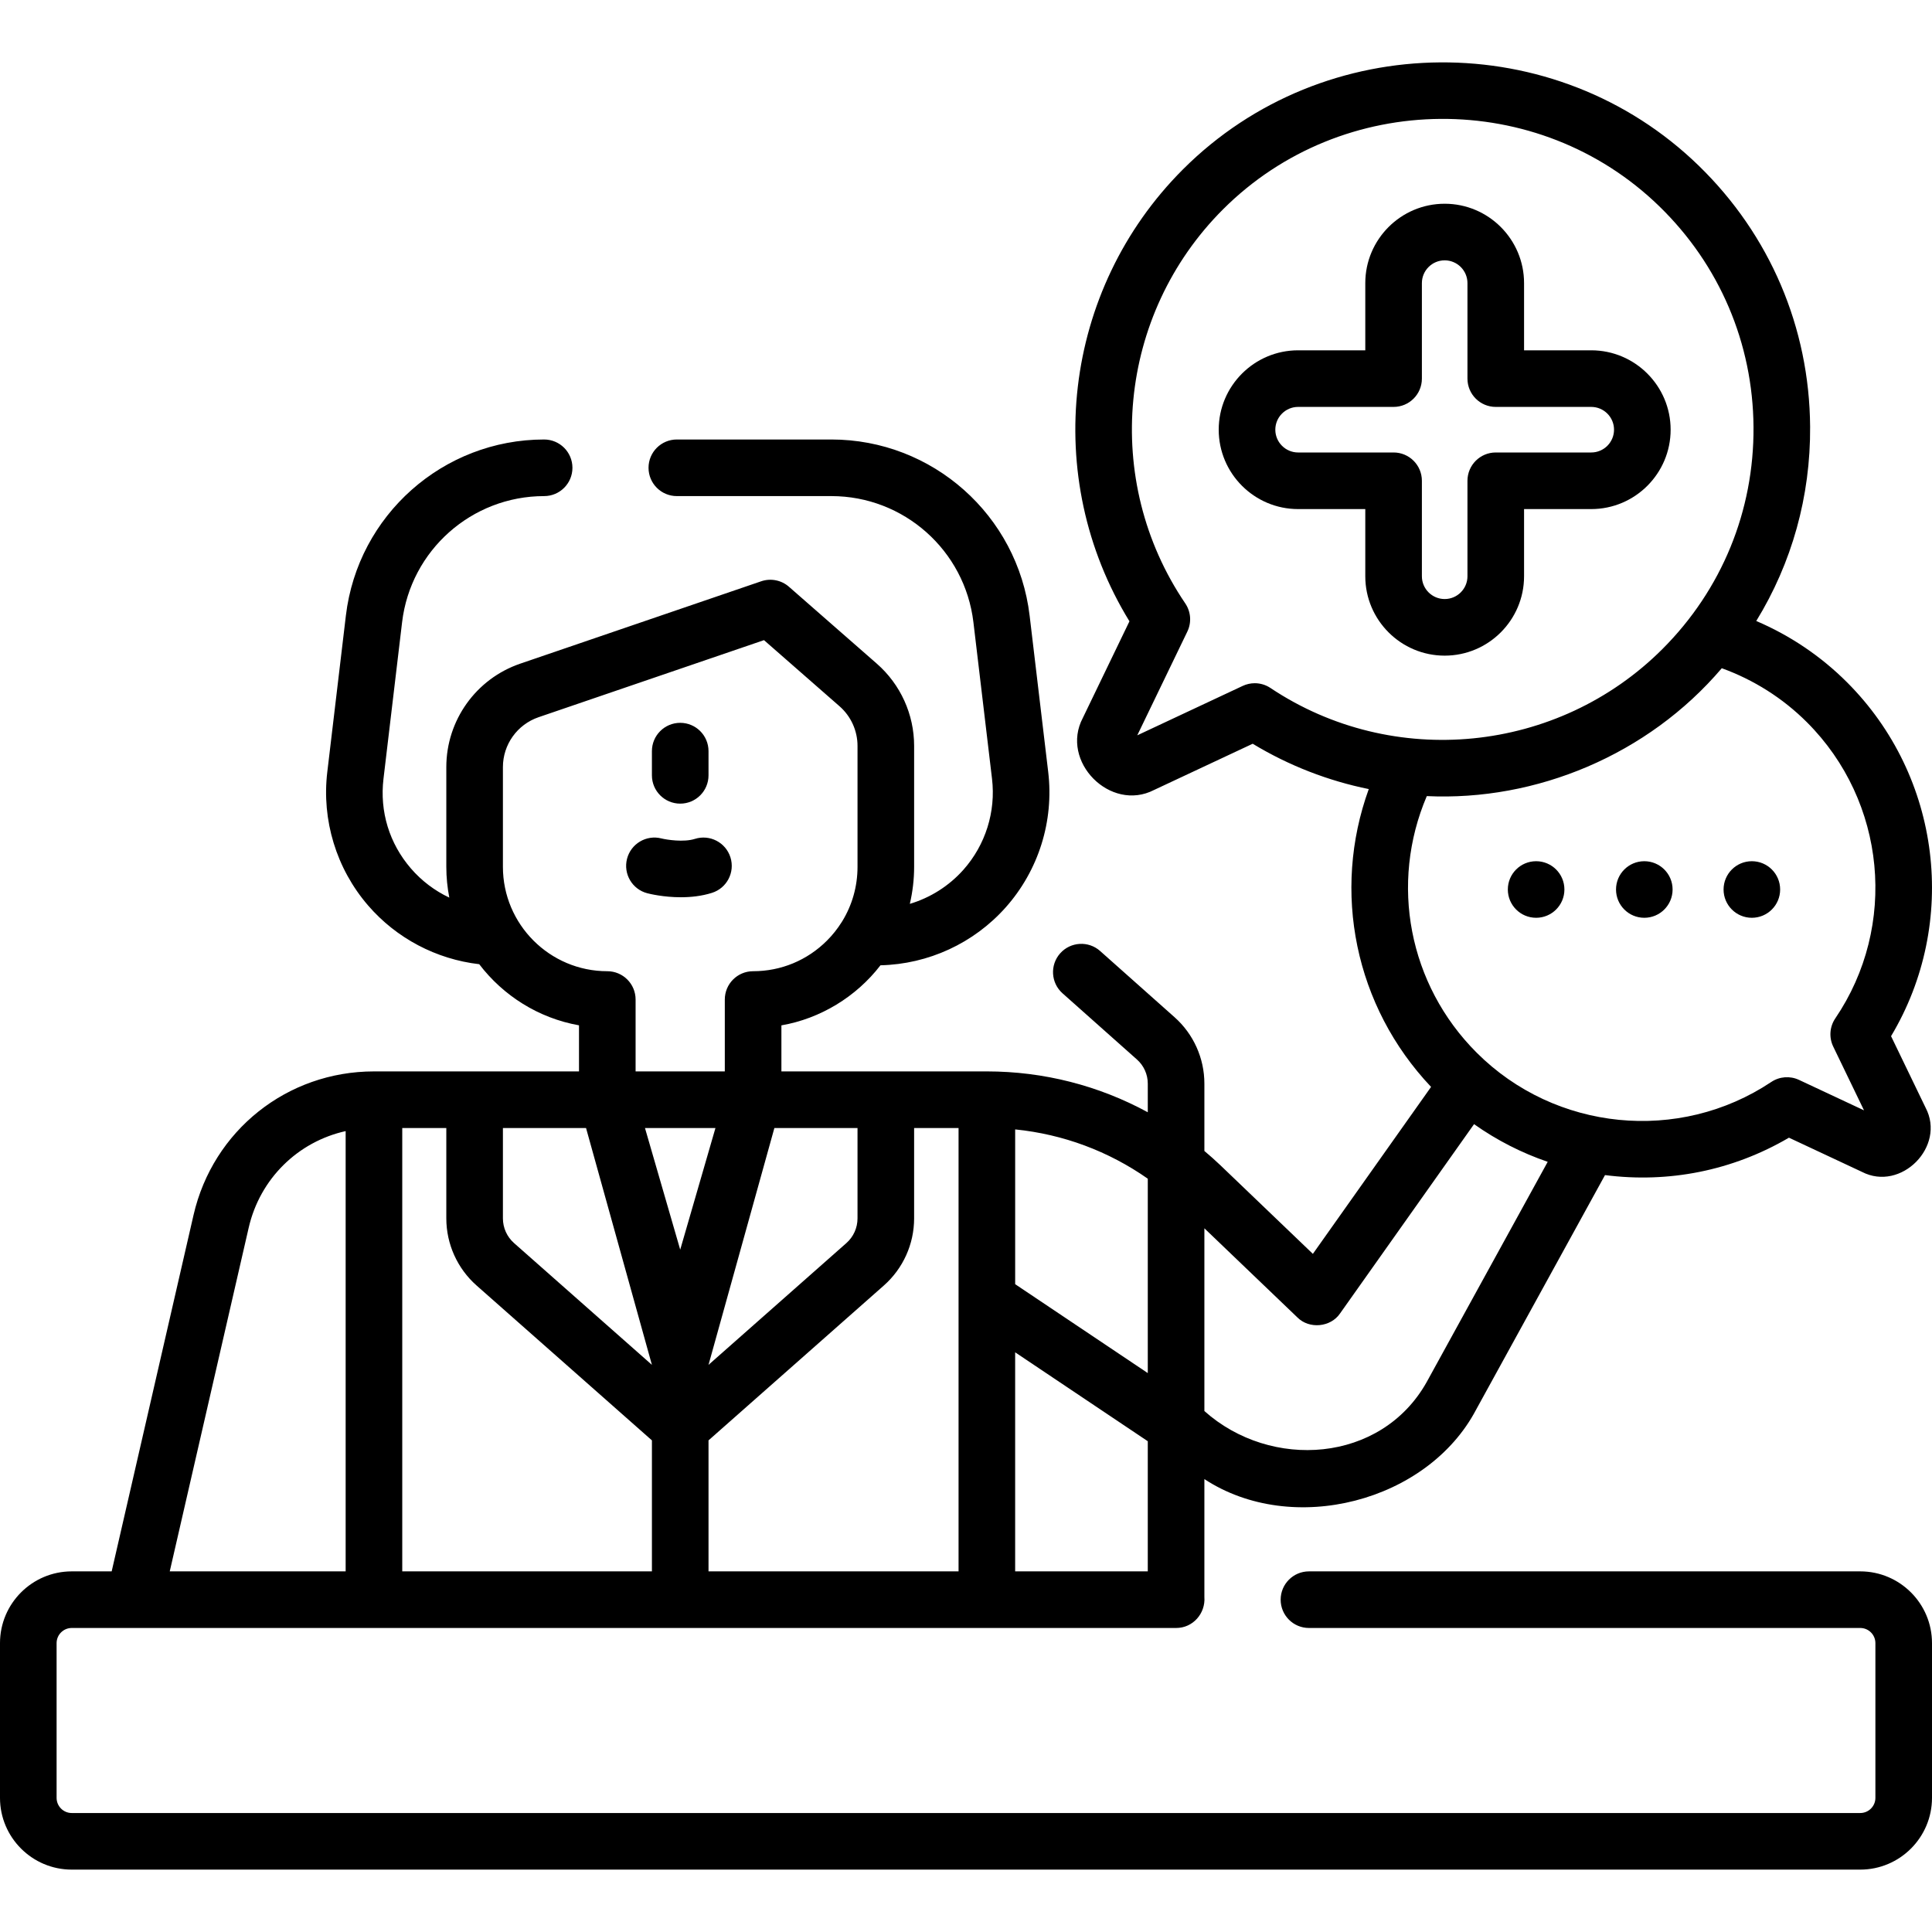
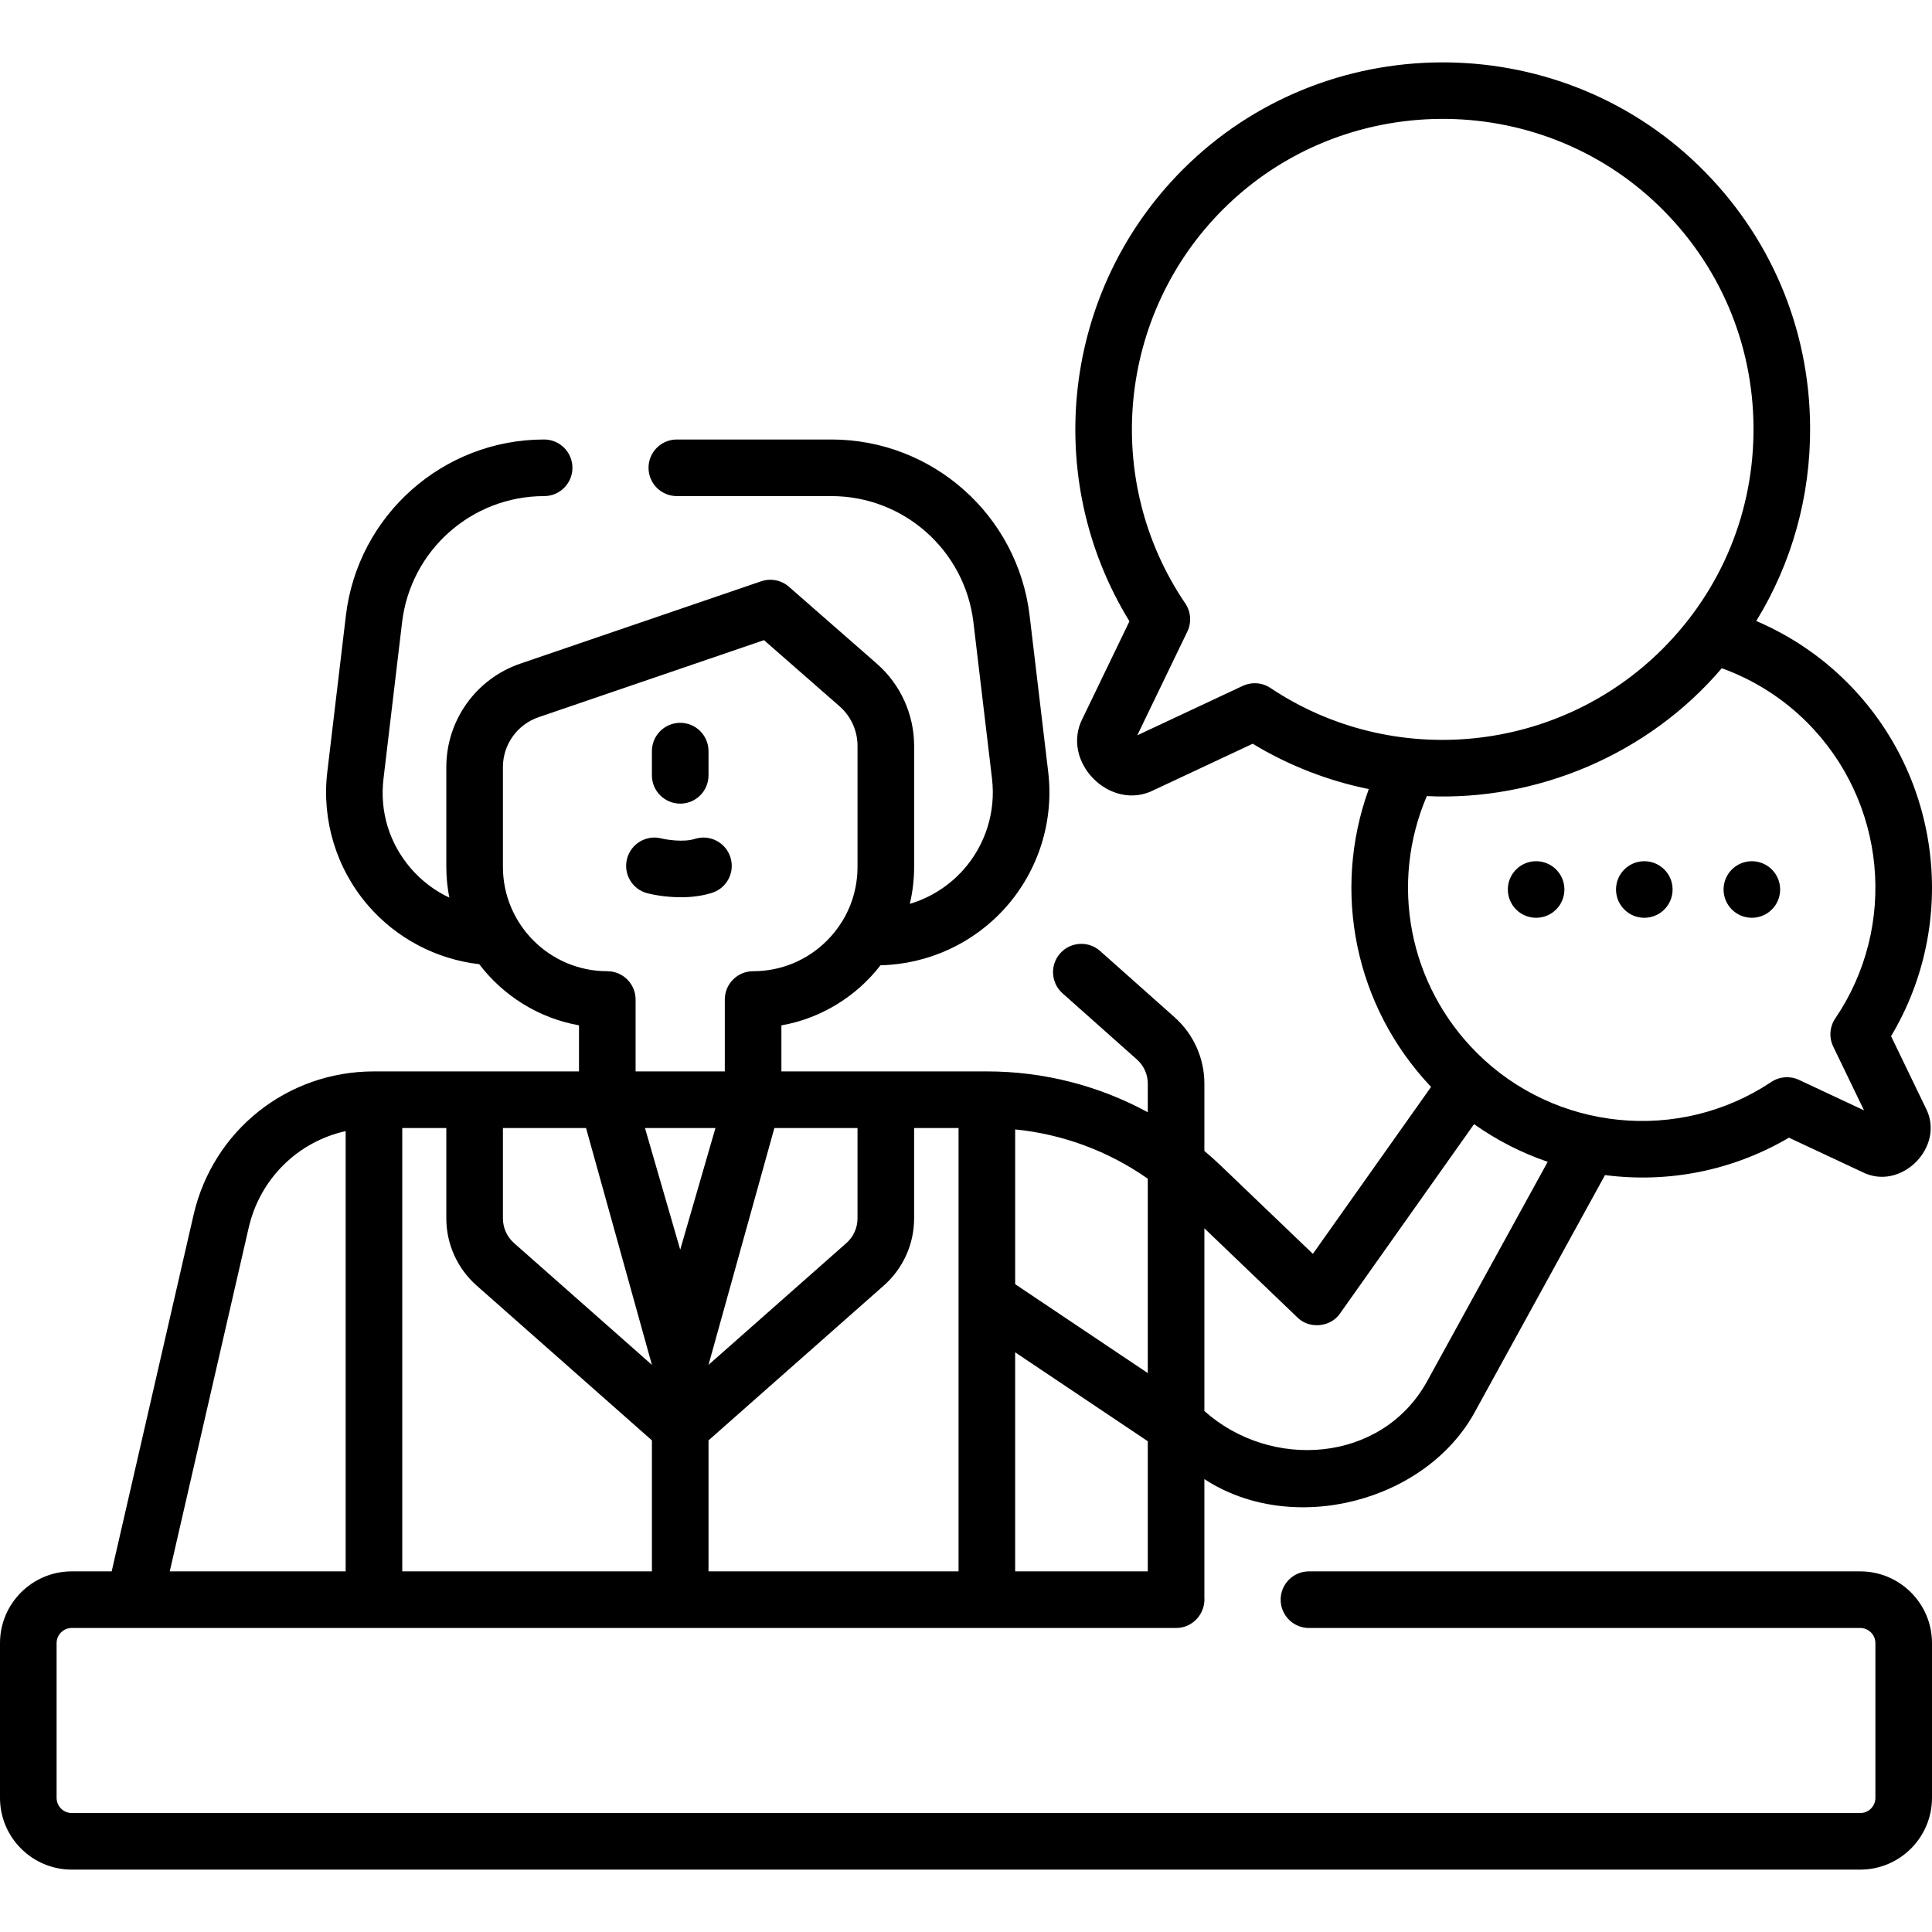
<svg xmlns="http://www.w3.org/2000/svg" id="Capa_1" viewBox="0 0 512 512">
  <g>
    <path d="m492.986 416.431h-146.099c-4.142 0-7.5 3.357-7.5 7.5s3.358 7.5 7.5 7.5h146.099c2.213 0 4.014 1.801 4.014 4.014v41.01c0 2.214-1.801 4.015-4.014 4.015h-473.972c-2.213 0-4.014-1.801-4.014-4.015v-41.01c0-2.213 1.801-4.014 4.014-4.014h292.66c4.45.022 7.839-3.851 7.5-8.235v-31.221c23.356 15.321 59.161 6.04 72.019-18.42l34.15-62.144c16.781 2.16 33.74-1.118 48.746-9.913l19.347 9.061c10.34 5.347 22.307-6.737 16.858-17.027l-9.143-18.937c17.947-30 13.334-68.784-11.677-93.785-6.911-6.911-15.098-12.42-24.047-16.24 9.424-15.337 14.403-33.031 14.274-51.507-.183-26.263-10.662-50.817-29.505-69.142-37.938-36.891-99.258-36.462-136.696.961-31.954 31.94-37.616 81.646-14.183 119.769l-12.351 25.596c-6.108 11.525 7.292 25.074 18.884 19.1l26.127-12.246c9.672 5.854 20.087 9.842 30.762 12.014-9.845 27.143-3.703 57.585 16.511 78.926l-31.324 44.248-24.529-23.503c-1.369-1.311-2.785-2.555-4.222-3.768v-17.851c0-6.713-2.876-13.122-7.893-17.584l-19.735-17.556c-3.094-2.754-7.836-2.475-10.588.618-2.753 3.096-2.476 7.836.619 10.589l19.735 17.556c1.819 1.618 2.862 3.942 2.862 6.377v7.592c-12.968-7.051-27.549-10.825-42.645-10.825-13.566.009-40.866 0-54.449.003v-12.207c10.261-1.765 19.819-7.548 26.253-15.916 12.697-.293 24.75-5.847 33.206-15.367 8.693-9.787 12.792-22.854 11.248-35.851l-4.93-41.471c-3.167-26.597-25.754-46.653-52.538-46.653h-40.954c-4.142 0-7.5 3.357-7.5 7.5s3.358 7.5 7.5 7.5h40.954c19.19 0 35.374 14.37 37.643 33.426l4.93 41.469c1.04 8.743-1.719 17.534-7.567 24.119-3.839 4.321-8.781 7.422-14.212 9.05.745-3.182 1.139-6.472 1.139-9.824v-32.033c0-8.354-3.605-16.3-9.891-21.801l-23.279-20.374c-2.019-1.767-4.827-2.322-7.366-1.453l-63.838 21.823c-11.724 4.009-19.6 15.025-19.6 27.415v26.423c0 2.794.278 5.523.793 8.169-3.859-1.824-7.344-4.445-10.185-7.74-5.72-6.633-8.297-15.073-7.257-23.772l4.929-41.469c2.27-19.057 18.453-33.427 37.643-33.427 4.142 0 7.5-3.357 7.5-7.5s-3.358-7.5-7.5-7.5c-26.784 0-49.37 20.057-52.538 46.654l-4.929 41.465c-1.523 12.743 2.41 25.625 10.792 35.345 7.533 8.736 18.111 14.28 29.472 15.588 6.358 8.343 15.709 14.287 26.442 16.199v12.212c-13.562 0-40.805 0-54.34 0-23.001 0-42.665 15.657-47.815 38.075l-21.691 94.42h-10.581c-10.484 0-19.014 8.529-19.014 19.013v41.01c0 10.484 8.53 19.015 19.014 19.015h473.972c10.484 0 19.014-8.53 19.014-19.015v-41.01c0-10.484-8.53-19.013-19.014-19.013zm-386.384-117.496h11.676v23.951c0 6.8 2.923 13.282 8.02 17.784l46.468 41.045v34.715h-66.164zm83.002 0-9.339 32.238-9.339-32.238zm79.423 59.443 35.147 23.562v34.49h-35.147zm63.495-177.318c-1.083 0-2.17.234-3.183.709l-27.95 13.101 13.267-27.491c1.163-2.41.954-5.256-.548-7.47-22.118-32.605-17.914-76.52 9.997-104.418 31.669-31.657 83.542-32.023 115.633-.816 15.942 15.503 24.808 36.276 24.962 58.492.155 22.221-8.412 43.11-24.123 58.821-27.686 27.686-71.378 32.03-103.892 10.334-1.252-.837-2.704-1.262-4.163-1.262zm45.594 29.916c28.959 1.364 58.589-10.869 78.174-33.888 8.462 3.056 16.196 7.947 22.577 14.329 20.974 20.965 24.13 53.964 7.506 78.465-1.503 2.215-1.711 5.062-.548 7.472l8.159 16.898-17.234-8.071c-2.375-1.111-5.161-.902-7.344.554-24.429 16.301-57.264 13.036-78.074-7.766-18.056-18.058-23.096-44.847-13.216-67.993zm-34.285 138.162c3.139 3.149 8.826 2.611 11.311-1.082l35.498-50.145c6.068 4.295 12.647 7.635 19.52 9.983l-32.104 58.421c-12.079 21.427-41.275 23.348-58.882 7.623v-48.425zm-74.801-49.831c12.693 1.271 24.741 5.768 35.145 13.061v51.514l-35.145-23.56zm-15.003 117.124h-66.262v-34.715l46.467-41.044c5.097-4.502 8.02-10.984 8.02-17.784v-23.951h11.776v117.494zm-26.776-93.544c0 2.501-1.075 4.886-2.95 6.542l-36.536 32.272 17.456-62.766h22.03zm-93.973-93.175v-26.423c0-5.976 3.799-11.288 9.453-13.222l59.735-20.421 20.017 17.519c3.031 2.653 4.77 6.485 4.77 10.514v32.033c0 5.156-1.4 10.091-4.014 14.375-.074.107-.14.218-.208.329-1.096 1.739-2.387 3.371-3.877 4.858-5.23 5.23-12.181 8.11-19.572 8.11-4.142 0-7.5 3.357-7.5 7.5v19.05h-23.641v-19.05c0-4.143-3.358-7.5-7.5-7.5-15.254 0-27.663-12.413-27.663-27.672zm22.03 69.223 17.456 62.766-36.536-32.272c-1.875-1.656-2.95-4.041-2.95-6.542v-23.951h22.03zm-89.404 26.435c3-13.06 13.093-22.814 25.698-25.616v116.677h-46.618z" />
-     <path d="m180.264 212.972c4.142 0 7.5-3.357 7.5-7.5v-6.415c0-4.143-3.358-7.5-7.5-7.5s-7.5 3.357-7.5 7.5v6.415c0 4.142 3.358 7.5 7.5 7.5z" />
+     <path d="m180.264 212.972c4.142 0 7.5-3.357 7.5-7.5v-6.415c0-4.143-3.358-7.5-7.5-7.5s-7.5 3.357-7.5 7.5v6.415c0 4.142 3.358 7.5 7.5 7.5" />
    <path d="m171.558 236.724c.604.156 4.293 1.057 8.875 1.057 2.599 0 5.485-.29 8.258-1.17 3.948-1.253 6.133-5.469 4.88-9.417s-5.47-6.131-9.417-4.88c-3.003.951-7.519.215-8.874-.12-4.001-1.021-8.077 1.393-9.11 5.395-1.035 4.01 1.377 8.1 5.388 9.135z" />
-     <path d="m403.892 152.715v-17.804h17.804c11.6 0 21.038-9.438 21.038-21.038s-9.438-21.037-21.038-21.037h-17.804v-17.804c0-11.601-9.438-21.038-21.038-21.038s-21.038 9.438-21.038 21.038v17.804h-17.804c-11.6 0-21.038 9.438-21.038 21.037 0 11.601 9.438 21.038 21.038 21.038h17.804v17.804c0 11.6 9.438 21.037 21.038 21.037s21.038-9.438 21.038-21.037zm-15-25.304v25.304c0 3.329-2.708 6.037-6.038 6.037s-6.038-2.708-6.038-6.037v-25.304c0-4.143-3.358-7.5-7.5-7.5h-25.304c-3.329 0-6.038-2.709-6.038-6.038s2.708-6.037 6.038-6.037h25.304c4.142 0 7.5-3.357 7.5-7.5v-25.304c0-3.329 2.708-6.038 6.038-6.038s6.038 2.709 6.038 6.038v25.304c0 4.143 3.358 7.5 7.5 7.5h25.304c3.329 0 6.038 2.708 6.038 6.037s-2.708 6.038-6.038 6.038h-25.304c-4.142 0-7.5 3.357-7.5 7.5z" />
    <circle cx="407.088" cy="235.726" r="7.496" />
    <circle cx="435.758" cy="235.726" r="7.496" />
    <circle cx="464.26" cy="235.726" r="7.496" />
  </g>
  <g />
  <g />
  <g />
  <g />
  <g />
  <g />
  <g />
  <g />
  <g />
  <g />
  <g />
  <g />
  <g />
  <g />
  <g />
</svg>